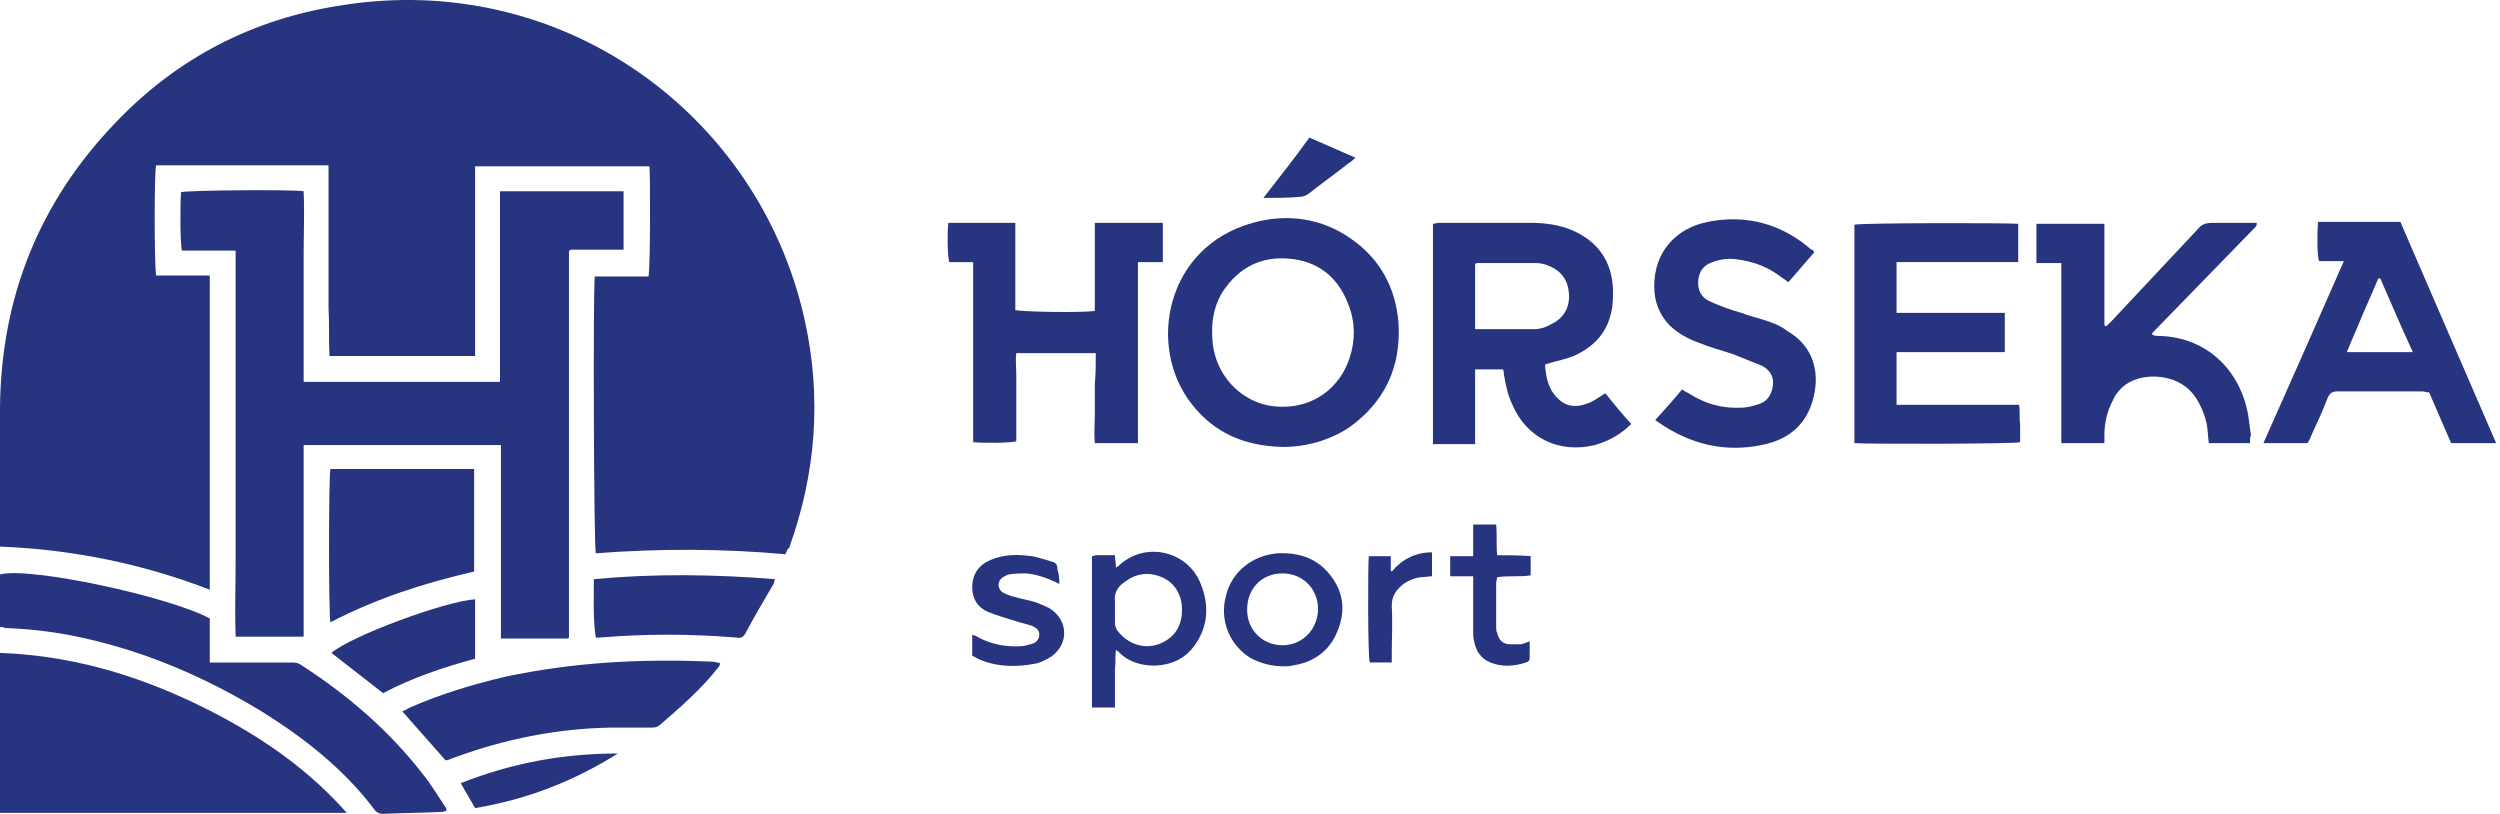
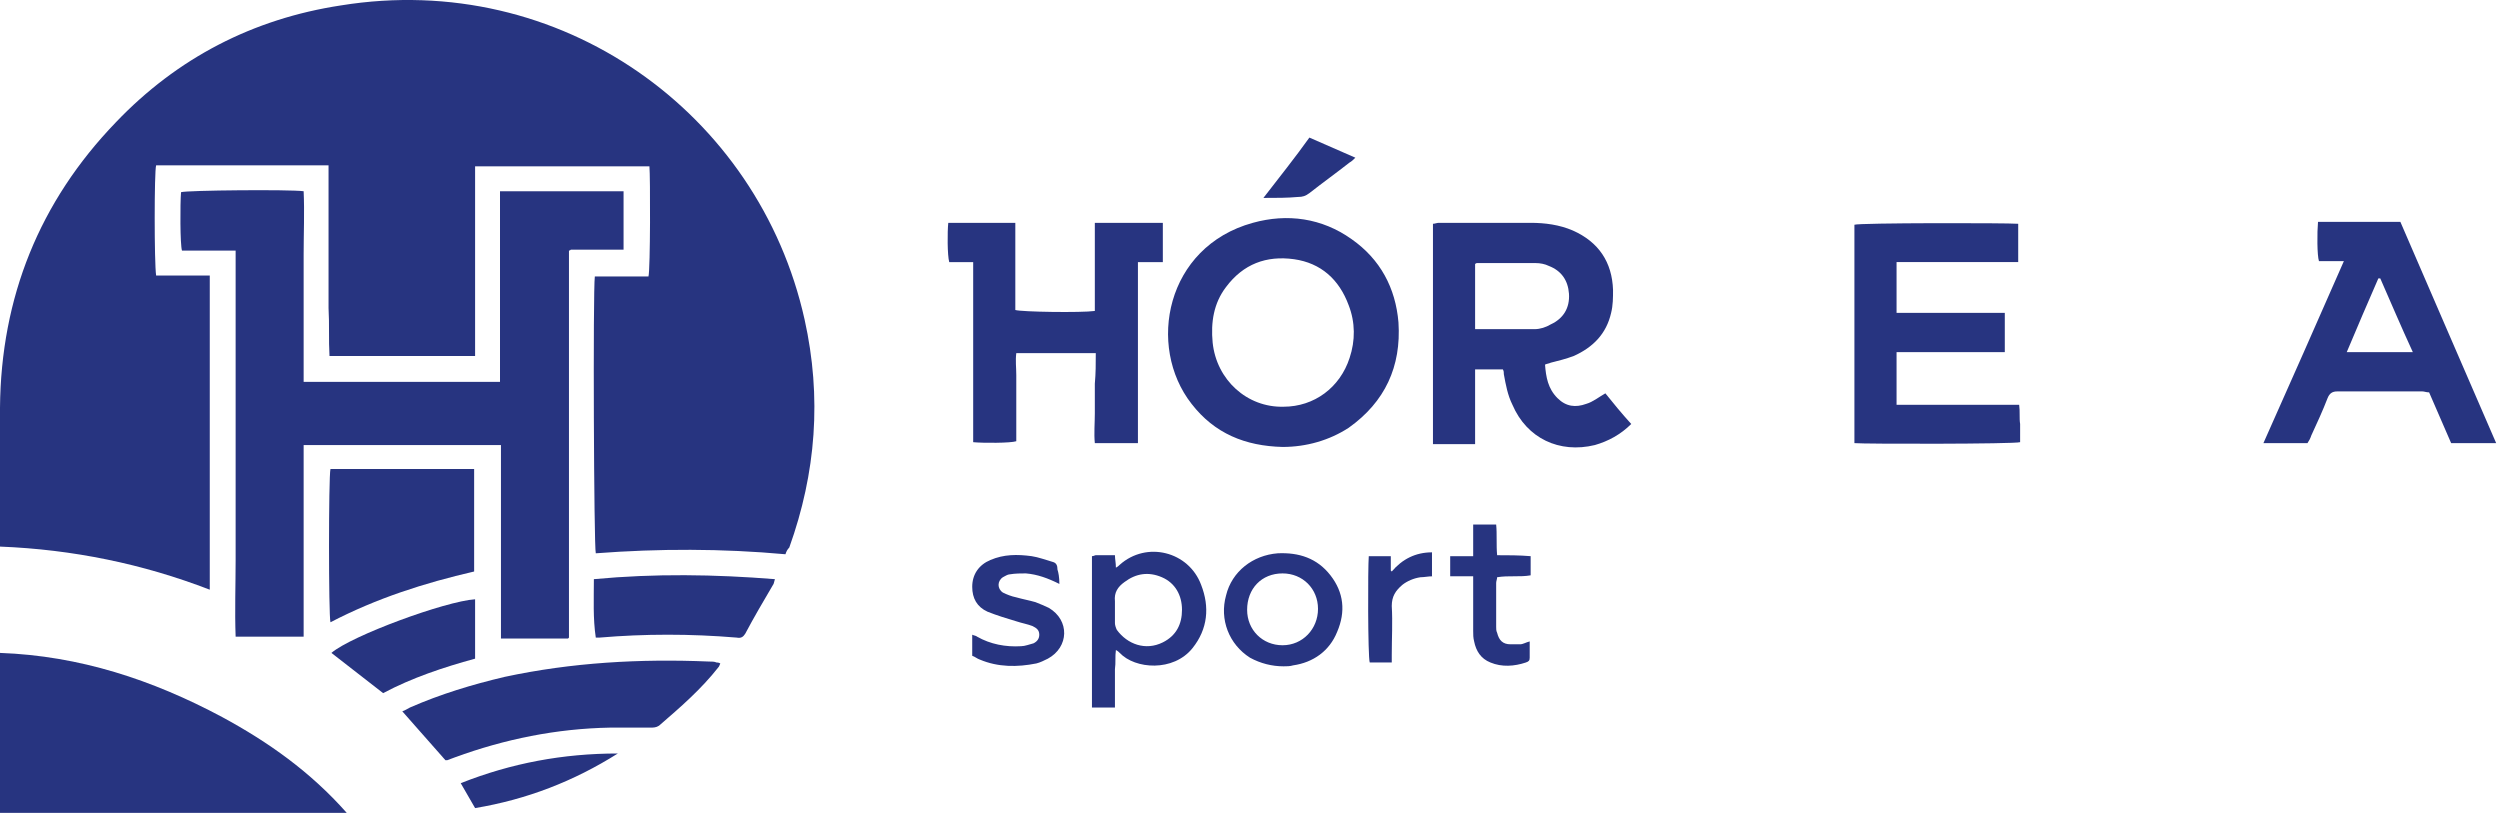
<svg xmlns="http://www.w3.org/2000/svg" width="261" height="85" viewBox="0 0 261 85" fill="none">
  <path d="M82 57.864C75.4 57.264 68.8 57.264 62.2 57.764C62 57.164 61.9 30.364 62.1 28.864H67.7C67.9 28.164 67.9 18.364 67.8 17.364H49.6C49.6 18.464 49.6 19.564 49.6 20.664C49.6 21.764 49.6 22.864 49.6 23.964V27.264V30.464V33.764C49.6 34.864 49.6 35.964 49.6 37.164H34.4C34.3 35.464 34.4 33.864 34.3 32.164C34.3 30.464 34.3 28.864 34.3 27.164V22.264C34.3 20.564 34.3 18.964 34.3 17.264H16.3C16.1 17.864 16.1 27.464 16.3 28.764C18.1 28.764 20 28.764 21.9 28.764V61.564C14.9 58.864 7.6 57.364 0 57.064C0 56.764 0 56.464 0 56.164C0 51.664 0 47.064 0 42.564C0.1 31.064 4.1 21.064 12.1 12.764C18.5 6.064 26.4 1.964 35.6 0.564C58.5 -3.136 79.2 11.764 84 33.364C85.8 41.464 85.2 49.364 82.4 57.164C82.2 57.364 82.1 57.564 82 57.864Z" fill="#273480" />
  <path d="M24.6 26.165H19C18.8 25.564 18.8 21.265 18.9 20.064C19.5 19.864 30.3 19.765 31.7 19.965C31.8 22.165 31.7 24.364 31.7 26.564C31.7 28.765 31.7 30.965 31.7 33.164V39.864H52.2C52.2 37.664 52.2 35.465 52.2 33.264C52.2 31.064 52.2 28.864 52.2 26.665V19.965H65.1V26.064H59.6C59.5 26.165 59.4 26.165 59.4 26.165C59.4 26.165 59.4 26.165 59.4 26.265V26.364V26.465V26.564V26.665C59.4 26.765 59.4 26.765 59.4 26.864V26.965C59.4 40.065 59.4 53.065 59.4 66.165V66.264V66.365V66.465V66.564C59.4 66.564 59.4 66.564 59.3 66.665H52.3V46.465H31.7V66.465H24.6C24.5 63.764 24.6 61.065 24.6 58.465C24.6 55.764 24.6 53.065 24.6 50.364V42.264V34.164C24.6 31.564 24.6 28.864 24.6 26.165Z" fill="#273480" />
  <path d="M0 68.164C8.3 68.464 15.9 70.964 23.2 74.864C28 77.464 32.4 80.564 36.2 84.864H0V68.164Z" fill="#273480" />
-   <path d="M0 65.465V59.965C3.2 59.165 17.6 62.265 21.9 64.565V69.165C22.3 69.165 22.6 69.165 22.9 69.165C25.4 69.165 27.9 69.165 30.4 69.165C30.8 69.165 31.1 69.165 31.5 69.465C36.3 72.565 40.6 76.265 44.1 80.765C45 81.865 45.7 83.065 46.5 84.265C46.6 84.365 46.6 84.465 46.6 84.665C46.4 84.665 46.3 84.765 46.1 84.765C44.1 84.865 42.1 84.865 40 84.965C39.7 84.965 39.4 84.865 39.2 84.665C36 80.365 31.8 77.065 27.3 74.265C21.7 70.865 15.8 68.265 9.4 66.765C6.5 66.065 3.5 65.665 0.5 65.565C0.4 65.465 0.3 65.465 0 65.465Z" fill="#273480" />
  <path d="M34.5 48.965H49.5V59.665C44.3 60.865 39.3 62.465 34.5 64.965C34.3 64.265 34.3 49.765 34.5 48.965Z" fill="#273480" />
  <path d="M46.5 79.364C45 77.663 43.5 75.963 42 74.263C42.3 74.163 42.6 73.963 42.8 73.864C46 72.463 49.3 71.463 52.7 70.663C59.7 69.163 66.8 68.763 74 69.064C74.3 69.064 74.6 69.064 74.8 69.163C74.9 69.163 75 69.163 75.2 69.263C75.1 69.463 75.1 69.564 75 69.663C73.2 71.963 71 73.864 68.8 75.763C68.5 75.963 68.2 75.963 67.9 75.963C66.5 75.963 65.1 75.963 63.7 75.963C58.1 76.064 52.7 77.163 47.5 79.064C47.2 79.163 47 79.263 46.7 79.364C46.6 79.364 46.6 79.364 46.5 79.364Z" fill="#273480" />
  <path d="M62 60.464C68.4 59.864 74.6 59.964 80.9 60.464C80.8 60.764 80.8 60.964 80.7 61.064C79.7 62.764 78.7 64.464 77.8 66.164C77.6 66.464 77.4 66.664 76.9 66.564C72.1 66.164 67.3 66.164 62.6 66.564C62.5 66.564 62.4 66.564 62.2 66.564C61.9 64.564 62 62.564 62 60.464Z" fill="#273480" />
  <path d="M49.6 62.565C49.6 64.465 49.6 66.264 49.6 68.064C49.6 68.264 49.6 68.465 49.6 68.764C46.3 69.665 43 70.764 40 72.364C38.2 70.964 36.4 69.564 34.6 68.164C36.7 66.364 46.5 62.764 49.6 62.565Z" fill="#273480" />
  <path d="M64.5 78.664C59.9 81.564 55 83.464 49.6 84.364C49.1 83.464 48.6 82.664 48.1 81.764C53.4 79.664 58.8 78.664 64.5 78.664Z" fill="#273480" />
  <path d="M114 58.063C114.2 58.063 114.3 57.963 114.4 57.963C115 57.963 115.7 57.963 116.4 57.963C116.4 58.363 116.5 58.763 116.5 59.263C116.7 59.163 116.8 59.063 116.9 58.963C119.7 56.463 124.1 57.563 125.4 61.063C126.3 63.363 126.1 65.663 124.5 67.663C122.5 70.163 118.5 69.863 116.9 68.163C116.8 68.063 116.7 67.963 116.5 67.863C116.4 68.563 116.5 69.163 116.4 69.863C116.4 70.563 116.4 71.163 116.4 71.863V73.863H114V58.063ZM116.4 63.663C116.4 64.163 116.4 64.563 116.4 65.063C116.4 65.263 116.5 65.563 116.6 65.763C117.7 67.263 119.6 67.963 121.4 67.063C122.8 66.363 123.4 65.163 123.4 63.663C123.4 62.163 122.7 60.863 121.3 60.263C119.9 59.663 118.6 59.863 117.4 60.763C116.7 61.263 116.3 61.863 116.4 62.763C116.4 63.063 116.4 63.363 116.4 63.663Z" fill="#273480" />
  <path d="M134 69.564C132.8 69.564 131.6 69.264 130.5 68.664C128.3 67.264 127.3 64.664 128 62.164C128.6 59.664 130.8 57.964 133.4 57.764C135.6 57.664 137.5 58.264 138.9 60.064C140.3 61.864 140.5 63.864 139.6 65.964C138.8 67.964 137.1 69.164 135 69.464C134.7 69.564 134.3 69.564 134 69.564ZM133.9 59.864C131.7 59.864 130.2 61.464 130.2 63.664C130.2 65.764 131.8 67.364 133.9 67.364C136 67.364 137.6 65.664 137.6 63.564C137.6 61.464 136 59.864 133.9 59.864Z" fill="#273480" />
  <path d="M110.6 60.963C109.4 60.363 108.3 59.963 107.1 59.863C106.6 59.863 106 59.863 105.4 59.963C105.2 59.963 104.9 60.163 104.7 60.263C104.1 60.663 104.1 61.463 104.7 61.863C105.1 62.063 105.6 62.263 106.1 62.363C106.8 62.563 107.4 62.663 108.1 62.863C108.6 63.063 109.1 63.263 109.5 63.463C111.7 64.763 111.6 67.563 109.4 68.763C109 68.963 108.6 69.163 108.2 69.263C106.2 69.663 104.2 69.663 102.3 68.863C102 68.763 101.8 68.563 101.5 68.463V66.263C101.7 66.363 101.9 66.363 102 66.463C103.4 67.263 105 67.563 106.6 67.463C107 67.463 107.5 67.263 107.9 67.163C108.3 66.963 108.5 66.663 108.5 66.263C108.5 65.763 108.2 65.563 107.8 65.363C107.3 65.163 106.7 65.063 106.1 64.863C105.1 64.563 104.1 64.263 103.1 63.863C102 63.363 101.5 62.463 101.5 61.263C101.5 59.963 102.2 58.963 103.4 58.463C104.8 57.863 106.2 57.863 107.7 58.063C108.4 58.163 109.2 58.463 109.9 58.663C110.3 58.763 110.4 59.063 110.4 59.463C110.5 59.763 110.6 60.263 110.6 60.963Z" fill="#273480" />
  <path d="M153.8 60.164H151.4V58.064H153.8V54.764H156.2C156.3 55.764 156.2 56.864 156.3 57.964C157.4 57.964 158.6 57.964 159.8 58.064V60.064C158.7 60.264 157.5 60.064 156.3 60.264C156.3 60.464 156.2 60.664 156.2 60.864C156.2 62.364 156.2 63.964 156.2 65.464C156.2 65.664 156.2 65.864 156.3 66.064C156.5 66.864 156.9 67.264 157.7 67.264C158 67.264 158.4 67.264 158.7 67.264C159 67.264 159.3 67.064 159.7 66.964C159.7 67.564 159.7 68.164 159.7 68.664C159.7 68.964 159.6 69.064 159.3 69.164C158.1 69.564 156.8 69.664 155.6 69.164C154.6 68.764 154.1 67.964 153.9 66.964C153.8 66.564 153.8 66.264 153.8 65.864C153.8 64.264 153.8 62.664 153.8 61.164V60.164Z" fill="#273480" />
  <path d="M149.6 60.164C149.1 60.164 148.7 60.264 148.3 60.264C147.6 60.364 146.9 60.664 146.4 61.064C145.7 61.664 145.3 62.264 145.3 63.264C145.4 64.964 145.3 66.664 145.3 68.364V69.164H143C142.8 68.564 142.8 59.264 142.9 58.064H145.2V59.564L145.3 59.664C146.4 58.364 147.8 57.664 149.5 57.664V60.164H149.6Z" fill="#273480" />
  <path d="M161.301 38.064C161.401 39.364 161.601 40.564 162.601 41.564C163.501 42.464 164.501 42.564 165.601 42.164C166.301 41.964 166.901 41.464 167.601 41.064C168.401 42.064 169.301 43.164 170.301 44.264C169.201 45.364 167.901 46.064 166.501 46.464C162.801 47.364 159.401 45.764 157.901 42.264C157.401 41.264 157.201 40.164 157.001 39.064C157.001 38.864 157.001 38.764 156.901 38.564C156.601 38.564 156.401 38.564 156.201 38.564C155.501 38.564 154.801 38.564 154.001 38.564V46.364H149.601V23.364C149.801 23.364 150.001 23.264 150.201 23.264C153.401 23.264 156.601 23.264 159.801 23.264C161.301 23.264 162.801 23.464 164.201 24.064C166.901 25.264 168.301 27.364 168.401 30.264C168.401 31.064 168.401 31.864 168.201 32.664C167.701 34.864 166.301 36.264 164.301 37.164C163.501 37.464 162.701 37.664 161.901 37.864C161.701 37.964 161.501 37.964 161.301 38.064ZM154.001 34.364C156.101 34.364 158.201 34.364 160.201 34.364C160.801 34.364 161.401 34.164 161.901 33.864C163.201 33.264 163.901 32.164 163.801 30.664C163.701 29.264 163.001 28.264 161.701 27.764C161.301 27.564 160.801 27.464 160.301 27.464C158.301 27.464 156.201 27.464 154.201 27.464C154.201 27.464 154.101 27.464 154.001 27.564V34.364Z" fill="#273480" />
  <path d="M133.9 46.662C130 46.562 126.8 45.262 124.4 42.162C119.7 36.162 121.7 25.762 130.8 23.262C134.4 22.262 138 22.762 141.1 24.962C144.1 27.062 145.7 30.062 146 33.662C146.3 38.262 144.6 41.962 140.8 44.662C138.8 45.962 136.4 46.662 133.9 46.662ZM134 42.462C137.2 42.462 139.9 40.462 140.9 37.362C141.5 35.562 141.5 33.662 140.8 31.862C139.8 29.162 137.9 27.462 135.1 27.062C132.2 26.662 129.8 27.562 128 29.962C126.7 31.662 126.4 33.662 126.6 35.762C127 39.662 130.2 42.562 134 42.462Z" fill="#273480" />
-   <path d="M234.901 46.264H230.601C230.501 45.564 230.501 44.964 230.401 44.364C230.201 43.364 229.801 42.364 229.201 41.464C227.601 39.064 224.301 38.964 222.601 39.764C221.701 40.164 221.001 40.864 220.601 41.764C220.001 42.864 219.701 44.164 219.701 45.364C219.701 45.664 219.701 45.864 219.701 46.264H215.201C215.201 44.164 215.201 42.064 215.201 40.064C215.201 37.964 215.201 35.964 215.201 33.864C215.201 31.764 215.201 29.664 215.201 27.464H212.601V23.364H219.701V33.964C219.801 33.964 219.801 34.064 219.901 34.064C220.101 33.864 220.301 33.664 220.501 33.464C223.501 30.264 226.501 27.064 229.501 23.864C229.901 23.364 230.401 23.264 231.001 23.264C232.501 23.264 234.101 23.264 235.601 23.264C235.601 23.364 235.601 23.364 235.601 23.364V23.464C235.601 23.564 235.501 23.564 235.501 23.664C231.901 27.364 228.301 31.064 224.701 34.764C224.701 34.764 224.701 34.764 224.701 34.864V34.964C224.801 34.964 225.001 35.064 225.101 35.064C230.201 35.064 233.801 38.464 234.701 43.264C234.801 43.964 234.901 44.664 235.001 45.464C234.901 45.564 234.901 45.864 234.901 46.264Z" fill="#273480" />
  <path d="M114.4 36.864H106.1C106 37.664 106.1 38.364 106.1 39.164C106.1 39.964 106.1 40.764 106.1 41.464V43.764C106.1 44.564 106.1 45.364 106.1 46.064C105.5 46.264 102.6 46.264 101.6 46.164V36.764V27.364H99.1C98.9 26.664 98.9 24.164 99 23.264H106V32.364C106.6 32.564 112.9 32.664 114.3 32.464C114.3 31.464 114.3 30.464 114.3 29.464C114.3 28.464 114.3 27.364 114.3 26.364C114.3 25.364 114.3 24.364 114.3 23.264H121.4V27.364H118.8C118.8 33.664 118.8 39.964 118.8 46.264H114.3C114.2 45.264 114.3 44.164 114.3 43.164C114.3 42.164 114.3 41.064 114.3 40.064C114.4 38.964 114.4 37.964 114.4 36.864Z" fill="#273480" />
  <path d="M210.701 27.363H198.001V32.663H209.301V36.763C208.101 36.763 206.801 36.763 205.601 36.763C204.301 36.763 203.101 36.763 201.801 36.763C200.601 36.763 199.301 36.763 198.001 36.763V42.263H210.801C210.901 42.963 210.801 43.663 210.901 44.263C210.901 44.863 210.901 45.563 210.901 46.163C210.301 46.363 194.601 46.363 193.601 46.263V23.463C194.101 23.263 209.401 23.263 210.701 23.363V27.363Z" fill="#273480" />
  <path d="M244.7 27.264H242.1C241.9 26.664 241.9 24.264 242 23.164H250.6C253.9 30.764 257.2 38.464 260.6 46.264H255.9C255.1 44.464 254.4 42.764 253.6 40.964C253.3 40.964 253.1 40.864 252.9 40.864C249.9 40.864 247 40.864 244 40.864C243.5 40.864 243.2 41.064 243 41.564C242.5 42.864 241.9 44.164 241.3 45.464C241.2 45.764 241.1 45.964 240.9 46.264H236.3C239.1 39.964 241.9 33.664 244.7 27.264ZM248.5 29.064H248.3C247.2 31.564 246.1 34.164 245 36.764H251.9C250.7 34.164 249.6 31.564 248.5 29.064Z" fill="#273480" />
-   <path d="M189.4 26.362C188.5 27.362 187.6 28.462 186.7 29.462C186.4 29.262 186.2 29.062 186 28.962C184.6 27.862 183 27.262 181.2 27.062C180.4 26.962 179.6 27.062 178.8 27.362C177.9 27.662 177.4 28.262 177.3 29.262C177.2 30.262 177.6 31.062 178.5 31.462C179.6 31.962 180.7 32.362 181.8 32.662C182.8 33.062 183.9 33.262 184.9 33.662C185.5 33.862 186.1 34.162 186.6 34.562C189.4 36.162 190.1 39.062 189.2 41.962C188.4 44.562 186.5 45.962 183.9 46.462C180 47.262 176.4 46.362 173.1 44.062C173 43.962 172.9 43.962 172.8 43.862C173.8 42.762 174.7 41.762 175.6 40.662C175.9 40.862 176.1 40.962 176.3 41.062C178 42.162 179.8 42.662 181.8 42.562C182.4 42.562 183.1 42.362 183.7 42.162C184.6 41.862 185 41.062 185.1 40.162C185.2 39.262 184.7 38.562 183.9 38.162C182.9 37.762 181.9 37.362 180.9 36.962C179.7 36.562 178.5 36.262 177.3 35.762C176.2 35.362 175.3 34.862 174.4 34.062C173.2 32.862 172.7 31.462 172.7 29.862C172.7 26.462 174.8 23.862 178.3 23.162C182.3 22.362 186 23.362 189.1 26.062C189.3 26.062 189.3 26.162 189.4 26.362Z" fill="#273480" />
  <path d="M131.9 20.663C133.6 18.463 135.2 16.463 136.7 14.363C138.3 15.063 139.9 15.763 141.5 16.463C141.3 16.663 141.1 16.863 140.9 16.963C139.5 18.063 138.1 19.063 136.7 20.163C136.3 20.463 136 20.563 135.5 20.563C134.4 20.663 133.3 20.663 131.9 20.663Z" fill="#273480" />
</svg>